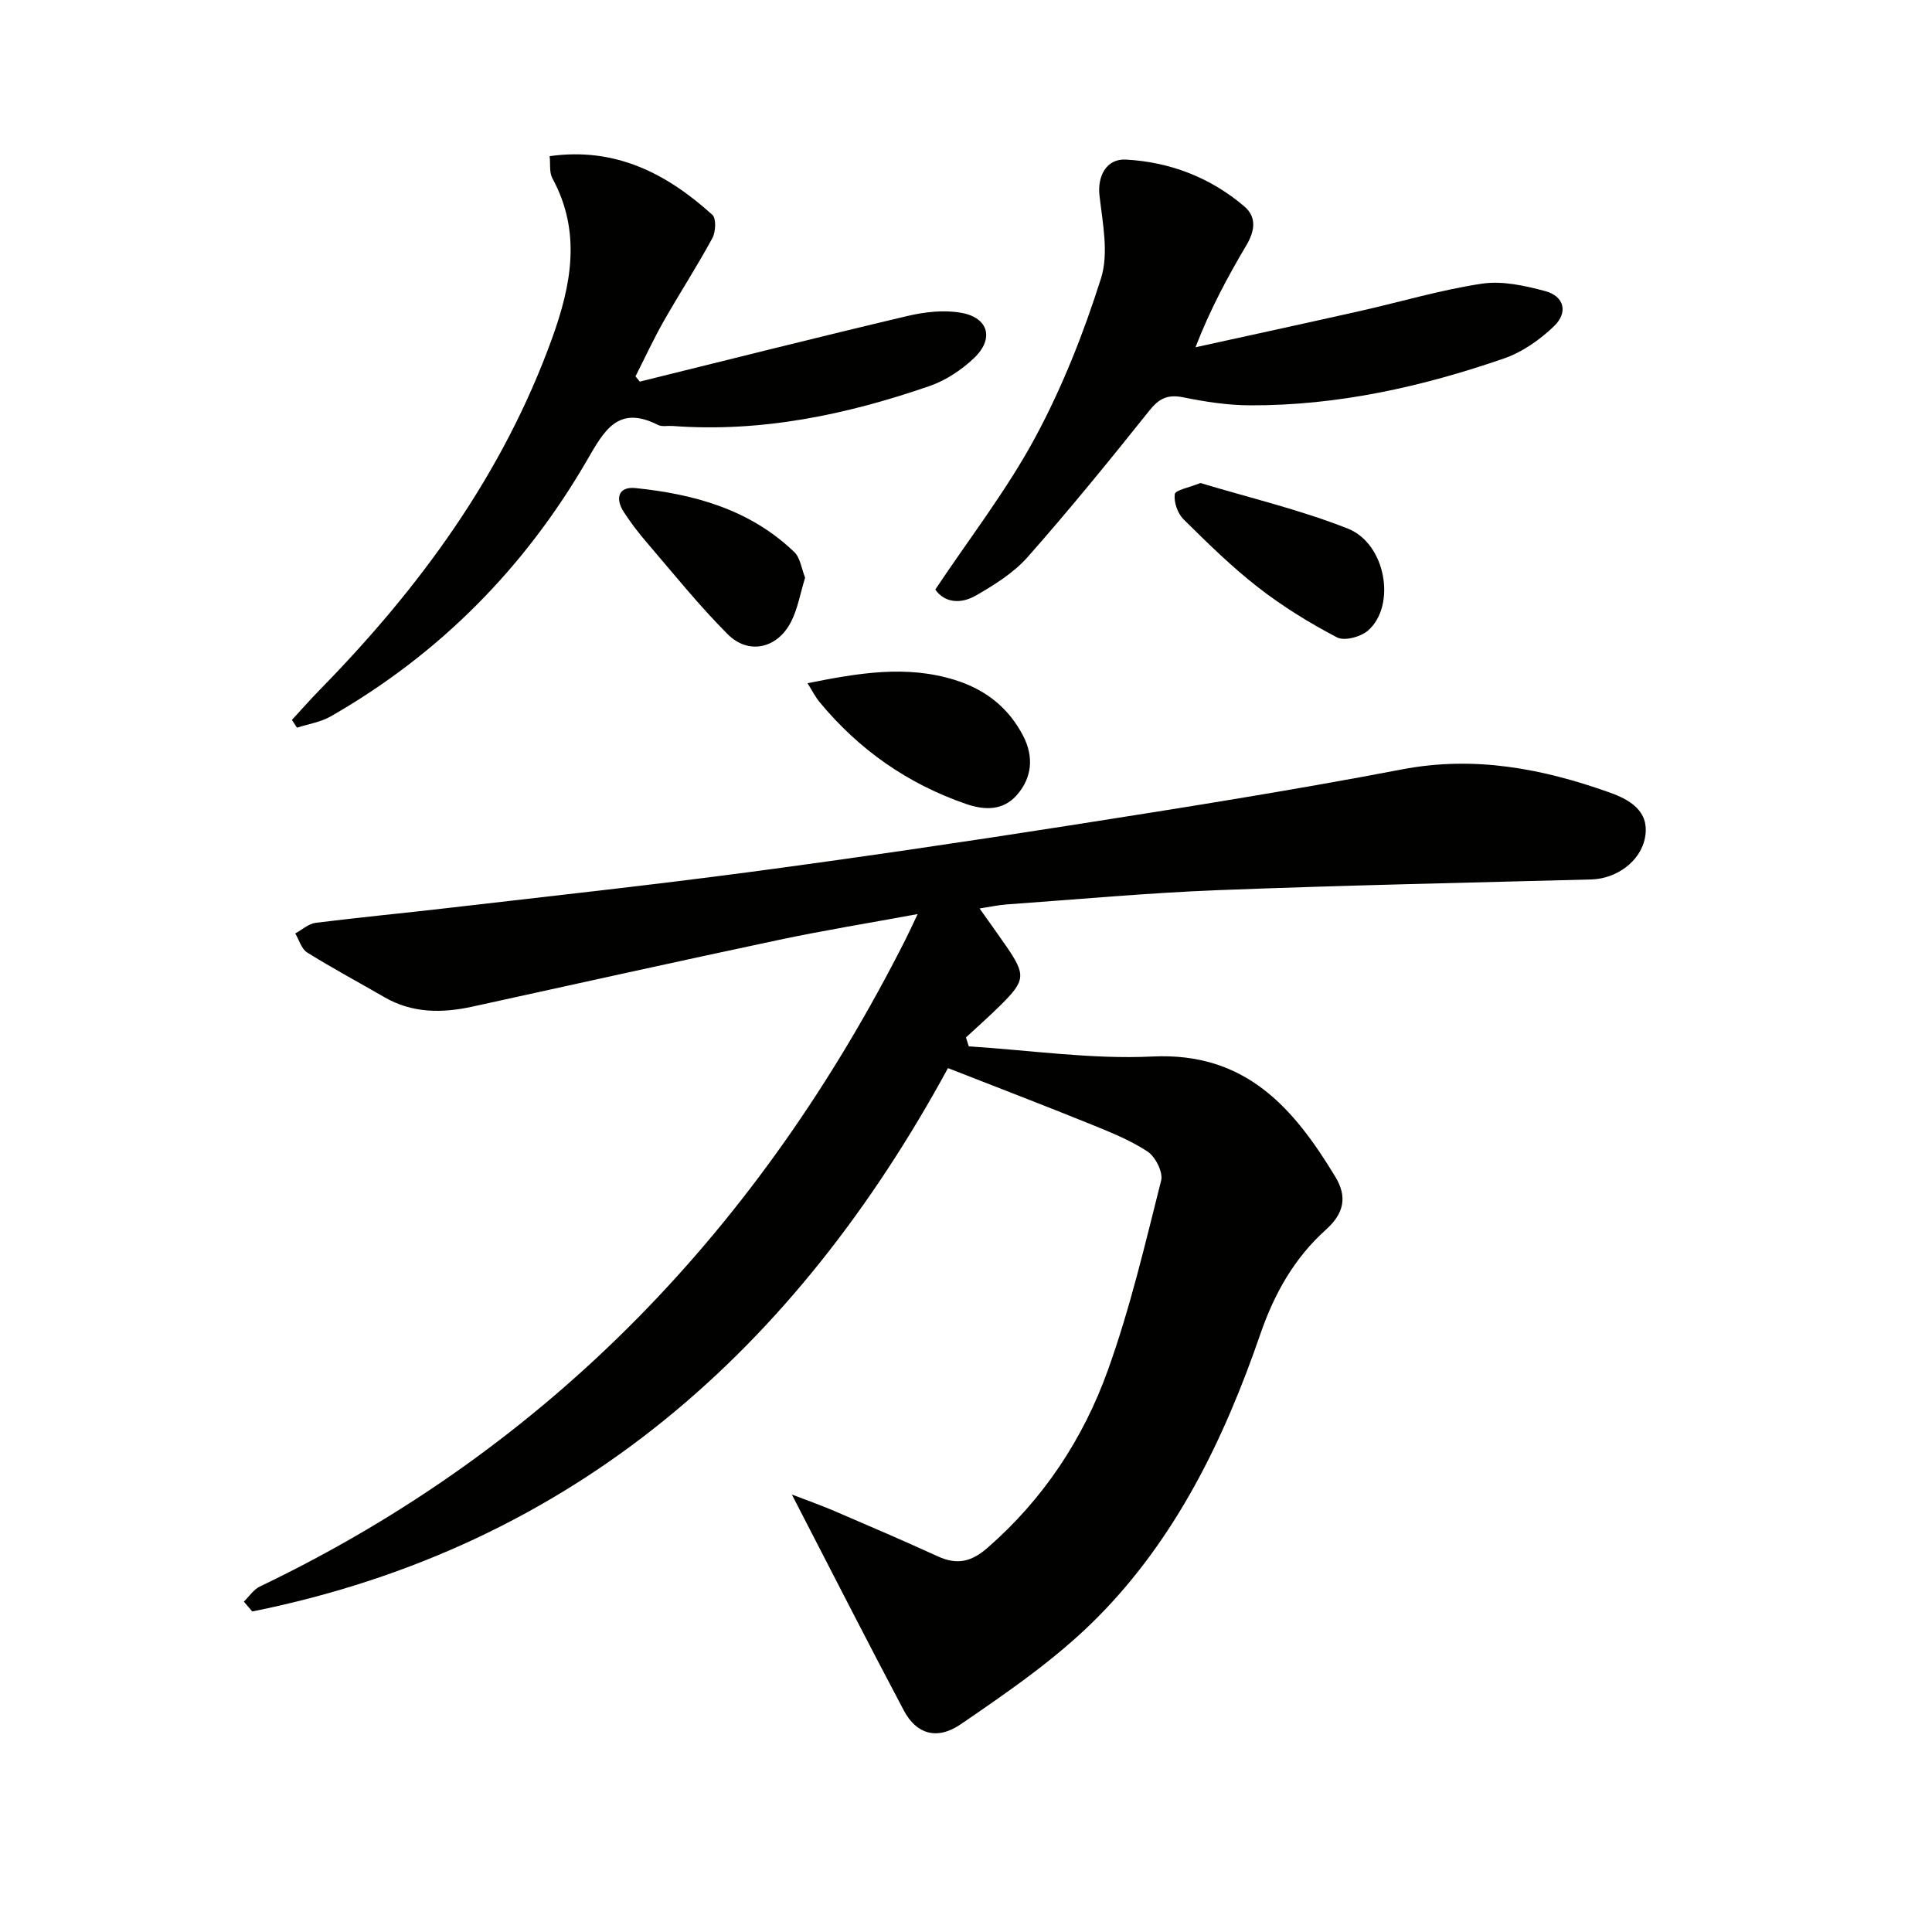
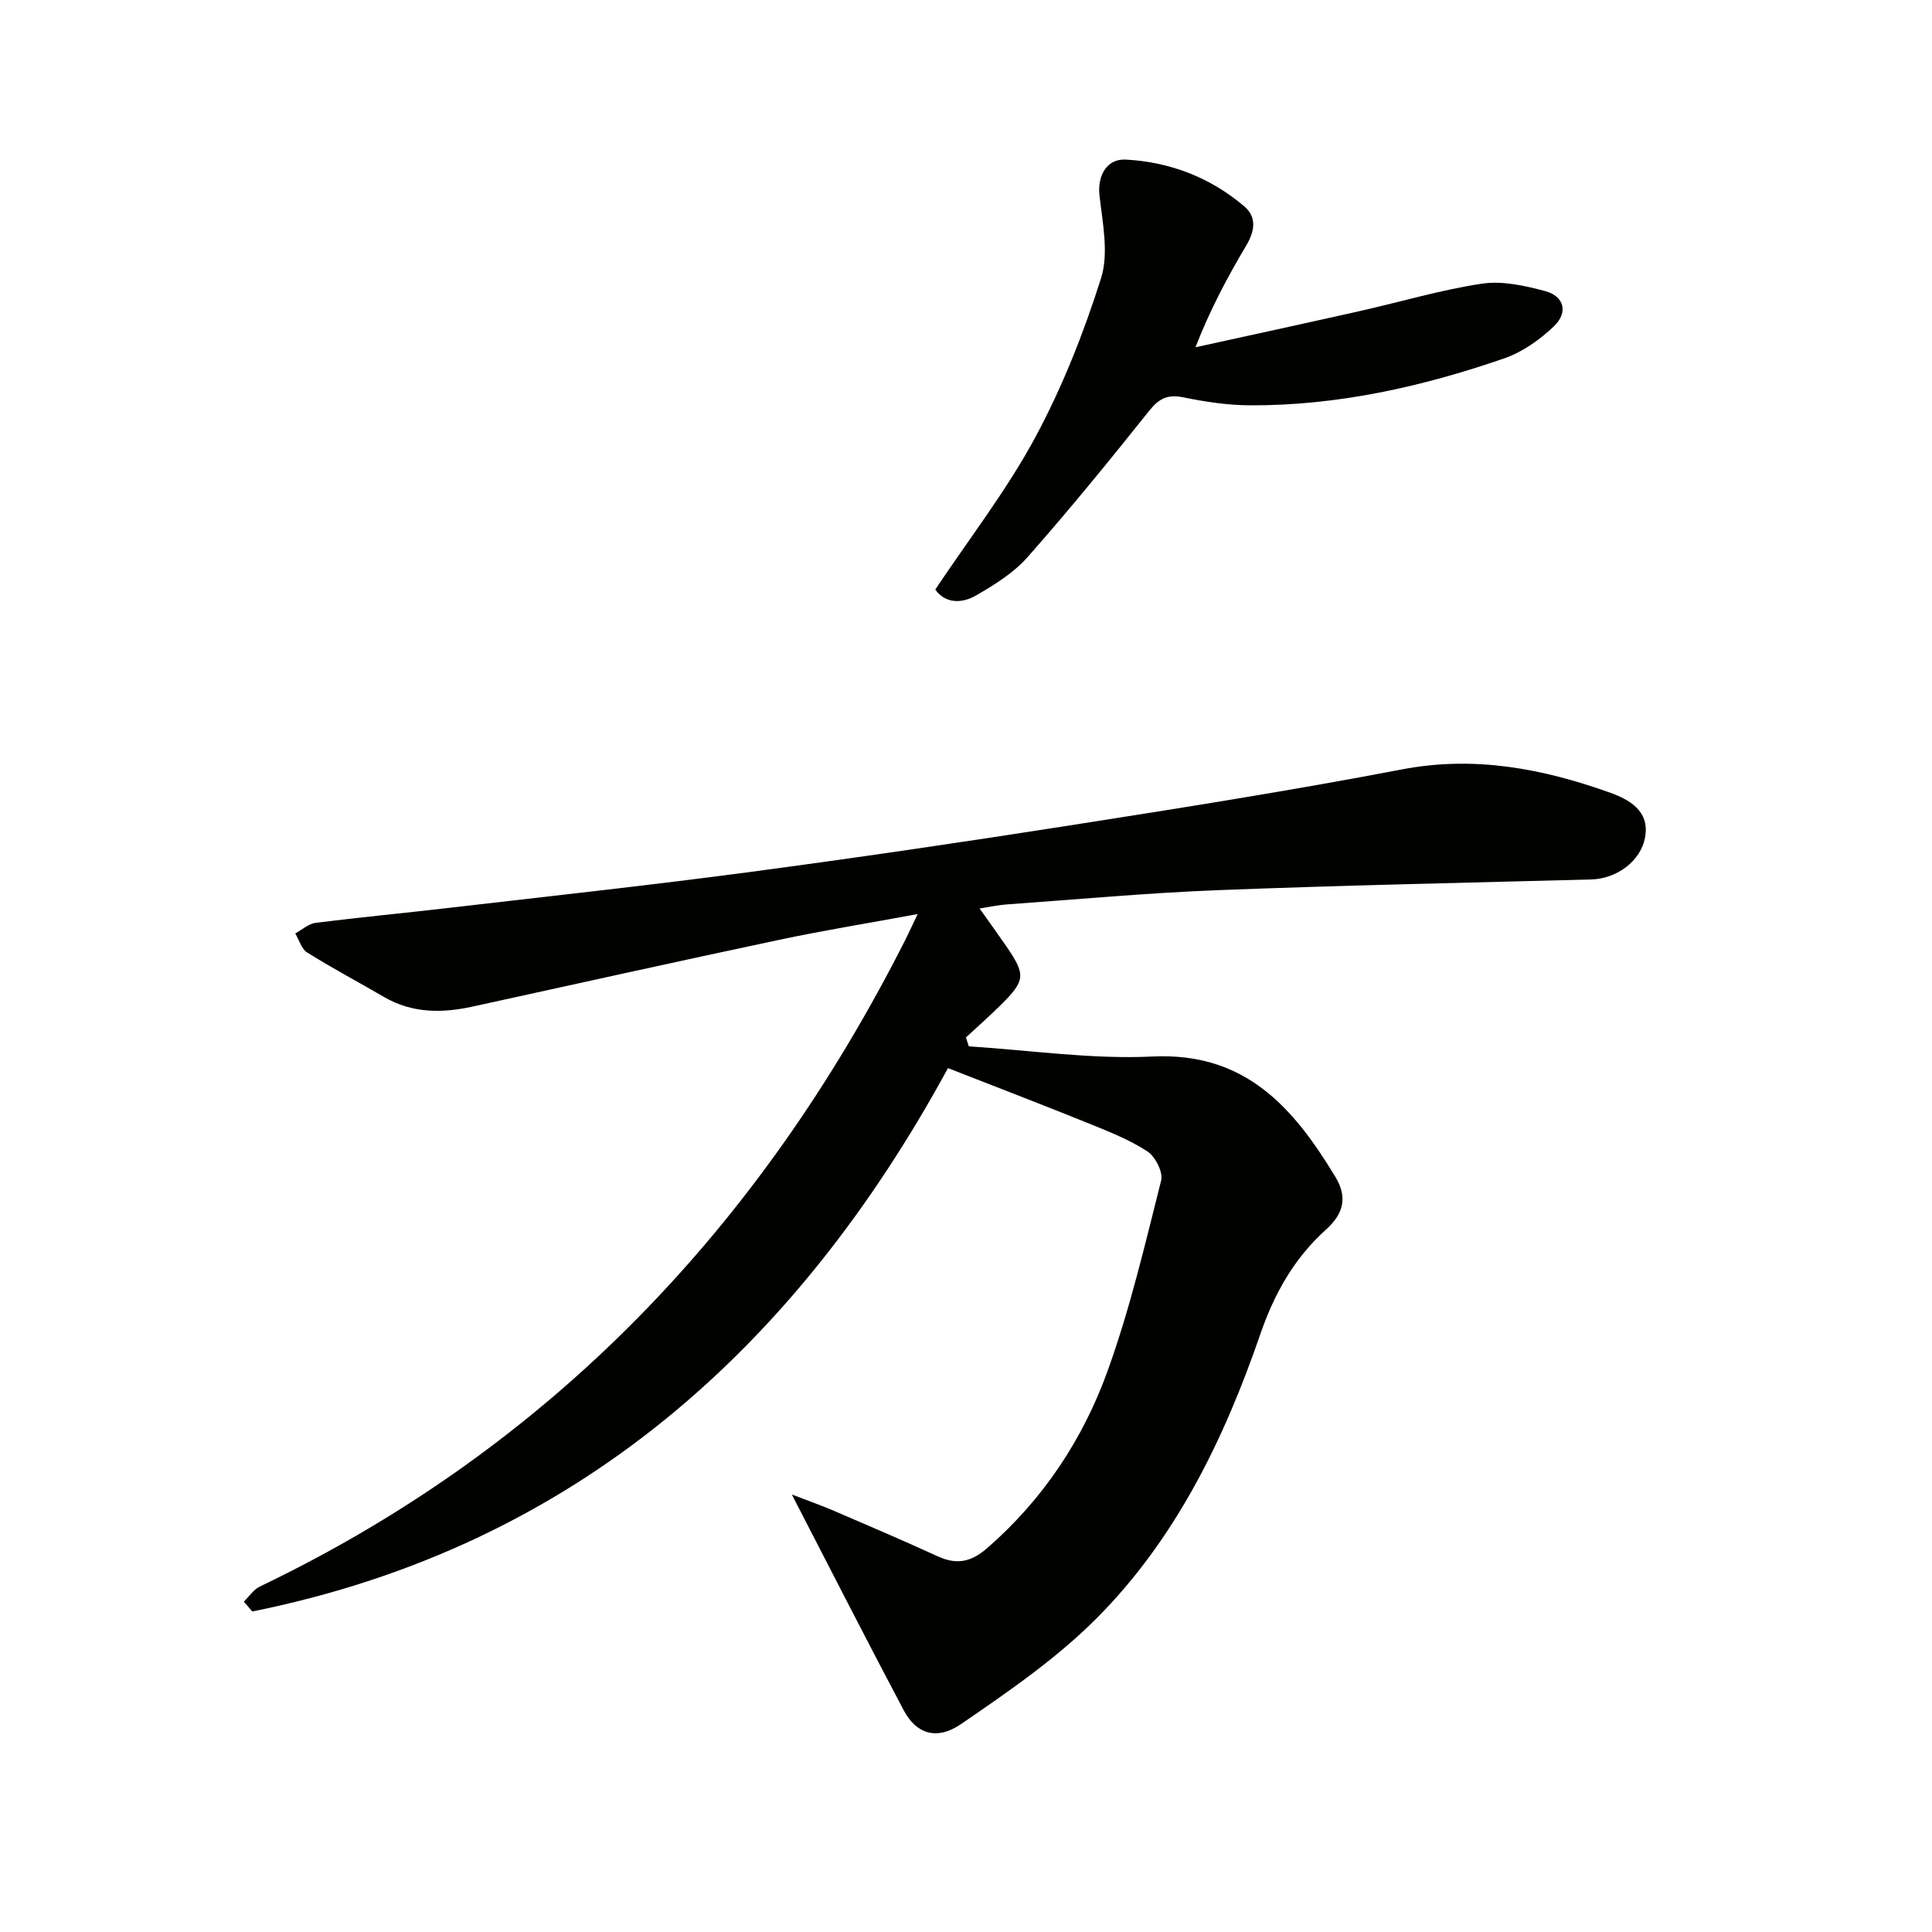
<svg xmlns="http://www.w3.org/2000/svg" enable-background="new 0 0 400 400" viewBox="0 0 400 400">
-   <path d="m202.81 188.09c2.18 3.07 3.83 5.35 5.42 7.66 4.19 6.07 4.12 7.21-1.03 12.32-2.33 2.31-4.8 4.48-7.21 6.72.2.62.39 1.23.59 1.85 12.67.79 25.4 2.71 38.01 2.1 19.28-.93 29.22 10.61 37.88 24.91 2.54 4.19 1.75 7.61-1.93 10.92-6.56 5.89-10.7 13.22-13.61 21.67-7.48 21.71-17.48 42.32-33.84 58.76-8.34 8.38-18.33 15.25-28.15 21.97-5.04 3.45-9.27 1.96-11.8-2.81-7.69-14.5-15.13-29.13-23.2-44.74 3.29 1.27 6.07 2.24 8.77 3.4 7.17 3.08 14.34 6.15 21.44 9.4 3.93 1.8 6.9 1.21 10.27-1.73 11.61-10.11 19.85-22.6 24.96-36.82 4.58-12.76 7.7-26.07 11.02-39.25.44-1.73-1.2-4.96-2.84-6.03-3.7-2.42-7.94-4.09-12.08-5.77-9.49-3.84-19.05-7.5-29.21-11.48-31.42 57.76-77.08 99.02-144.04 112.5-.58-.68-1.16-1.36-1.74-2.04 1.09-1.06 2-2.5 3.3-3.12 60.3-28.89 103.68-74.66 133.62-133.84.74-1.46 1.41-2.95 2.58-5.39-10.19 1.88-19.59 3.4-28.89 5.38-21.1 4.47-42.16 9.16-63.24 13.77-6.34 1.39-12.51 1.41-18.34-1.98-5.3-3.08-10.73-5.97-15.93-9.22-1.18-.74-1.66-2.6-2.46-3.94 1.41-.76 2.75-2.01 4.23-2.2 9.23-1.16 18.5-2.03 27.74-3.11 20.63-2.4 41.28-4.64 61.86-7.37 22.22-2.96 44.41-6.22 66.56-9.69 22.97-3.6 45.94-7.23 68.77-11.6 15.01-2.87 29.08-.16 42.97 4.79 3.98 1.42 8.32 3.75 7.34 9.24-.89 5.05-5.98 8.63-11.13 8.76-25.79.68-51.59 1.22-77.36 2.22-14.61.57-29.19 1.92-43.78 2.96-1.62.12-3.24.48-5.52.83z" fill="#010100" />
-   <path d="m132.46 79.01c18.47-4.56 36.92-9.22 55.43-13.59 3.59-.85 7.59-1.3 11.16-.65 5.64 1.02 6.81 5.38 2.61 9.37-2.58 2.45-5.83 4.61-9.17 5.77-17.23 5.96-34.89 9.66-53.29 8.28-1-.07-2.15.2-2.97-.21-8.29-4.21-11.15 1.2-14.7 7.32-12.94 22.32-30.58 40.14-53.04 53.01-2.09 1.2-4.66 1.59-7 2.35-.35-.54-.7-1.07-1.05-1.61 1.94-2.1 3.83-4.26 5.83-6.3 20.69-21.13 37.86-44.56 48.02-72.67 4.02-11.12 6.11-22.07.07-33.18-.65-1.19-.38-2.87-.56-4.57 13.66-1.92 24.27 3.63 33.69 12.15.83.75.7 3.53 0 4.82-3.16 5.83-6.78 11.4-10.06 17.17-2.12 3.73-3.92 7.63-5.86 11.45.29.36.59.73.89 1.09z" fill="#010100" />
+   <path d="m202.81 188.09c2.18 3.07 3.83 5.35 5.42 7.66 4.19 6.07 4.12 7.21-1.03 12.32-2.33 2.31-4.8 4.48-7.21 6.72.2.62.39 1.23.59 1.85 12.67.79 25.4 2.71 38.01 2.1 19.28-.93 29.22 10.61 37.88 24.91 2.54 4.19 1.75 7.61-1.93 10.92-6.56 5.89-10.7 13.22-13.61 21.67-7.48 21.71-17.48 42.32-33.84 58.76-8.34 8.38-18.33 15.25-28.15 21.97-5.04 3.45-9.27 1.96-11.8-2.81-7.69-14.5-15.13-29.13-23.2-44.74 3.29 1.27 6.07 2.24 8.77 3.4 7.17 3.08 14.34 6.15 21.44 9.4 3.93 1.8 6.9 1.21 10.27-1.73 11.61-10.11 19.85-22.6 24.96-36.82 4.58-12.76 7.7-26.07 11.02-39.25.44-1.73-1.2-4.96-2.84-6.03-3.7-2.42-7.94-4.09-12.08-5.77-9.49-3.84-19.05-7.5-29.21-11.48-31.42 57.76-77.08 99.02-144.04 112.5-.58-.68-1.16-1.36-1.74-2.04 1.09-1.06 2-2.5 3.3-3.12 60.3-28.89 103.68-74.66 133.62-133.84.74-1.46 1.41-2.95 2.58-5.39-10.19 1.88-19.59 3.4-28.89 5.38-21.1 4.47-42.16 9.16-63.24 13.77-6.34 1.39-12.51 1.41-18.34-1.98-5.3-3.08-10.73-5.97-15.93-9.22-1.18-.74-1.66-2.6-2.46-3.94 1.41-.76 2.75-2.01 4.23-2.2 9.23-1.16 18.5-2.03 27.74-3.11 20.63-2.4 41.28-4.64 61.86-7.37 22.22-2.96 44.41-6.22 66.56-9.69 22.97-3.6 45.94-7.23 68.77-11.6 15.01-2.87 29.08-.16 42.97 4.79 3.98 1.42 8.32 3.75 7.34 9.24-.89 5.05-5.98 8.63-11.13 8.76-25.79.68-51.59 1.22-77.36 2.22-14.61.57-29.19 1.92-43.78 2.96-1.62.12-3.24.48-5.52.83" fill="#010100" />
  <path d="m193.64 122.06c7.12-10.68 14.81-20.58 20.68-31.47 5.62-10.43 10.05-21.65 13.63-32.96 1.64-5.17.34-11.43-.31-17.12-.46-3.96 1.37-7.69 5.46-7.47 9.16.5 17.5 3.71 24.52 9.69 2.64 2.25 2.16 5.14.4 8.1-3.86 6.51-7.45 13.19-10.51 21.07 11.37-2.5 22.75-4.96 34.12-7.52 8.4-1.89 16.71-4.38 25.2-5.65 4.21-.63 8.86.41 13.09 1.54 3.92 1.05 4.81 4.4 1.81 7.28-2.91 2.79-6.53 5.34-10.3 6.65-17.02 5.88-34.5 9.79-52.63 9.72-4.6-.02-9.26-.73-13.78-1.65-3.22-.66-5.02.18-7.06 2.74-8.19 10.26-16.49 20.46-25.18 30.3-2.89 3.28-6.87 5.76-10.71 7.98-3.01 1.73-6.38 1.66-8.43-1.23z" fill="#010100" />
-   <path d="m167.19 141.45c10.56-2.11 20.45-3.81 30.51-.67 6.38 1.99 11.19 5.79 14.2 11.71 2.15 4.23 1.77 8.51-1.34 12.08-2.85 3.27-6.63 3.23-10.55 1.88-12.09-4.17-22.16-11.22-30.3-21.06-.9-1.08-1.54-2.38-2.52-3.94z" fill="#010100" />
-   <path d="m248.53 100c10 3.02 20.55 5.5 30.52 9.44 7.89 3.11 10.07 15.9 4.21 21.09-1.49 1.32-4.91 2.24-6.44 1.44-5.69-2.98-11.24-6.4-16.31-10.34-5.5-4.28-10.51-9.2-15.47-14.11-1.22-1.21-2.03-3.53-1.82-5.2.1-.85 2.92-1.35 5.31-2.32z" fill="#010100" />
-   <path d="m166.69 119.6c-1.01 3.28-1.53 6.46-2.94 9.19-2.83 5.49-8.78 6.84-13.09 2.52-5.95-5.95-11.24-12.58-16.74-18.98-1.72-2-3.35-4.12-4.78-6.34-1.83-2.82-1.09-5.3 2.42-4.94 12.19 1.25 23.76 4.45 32.9 13.26 1.25 1.22 1.49 3.46 2.23 5.29z" fill="#010100" />
</svg>